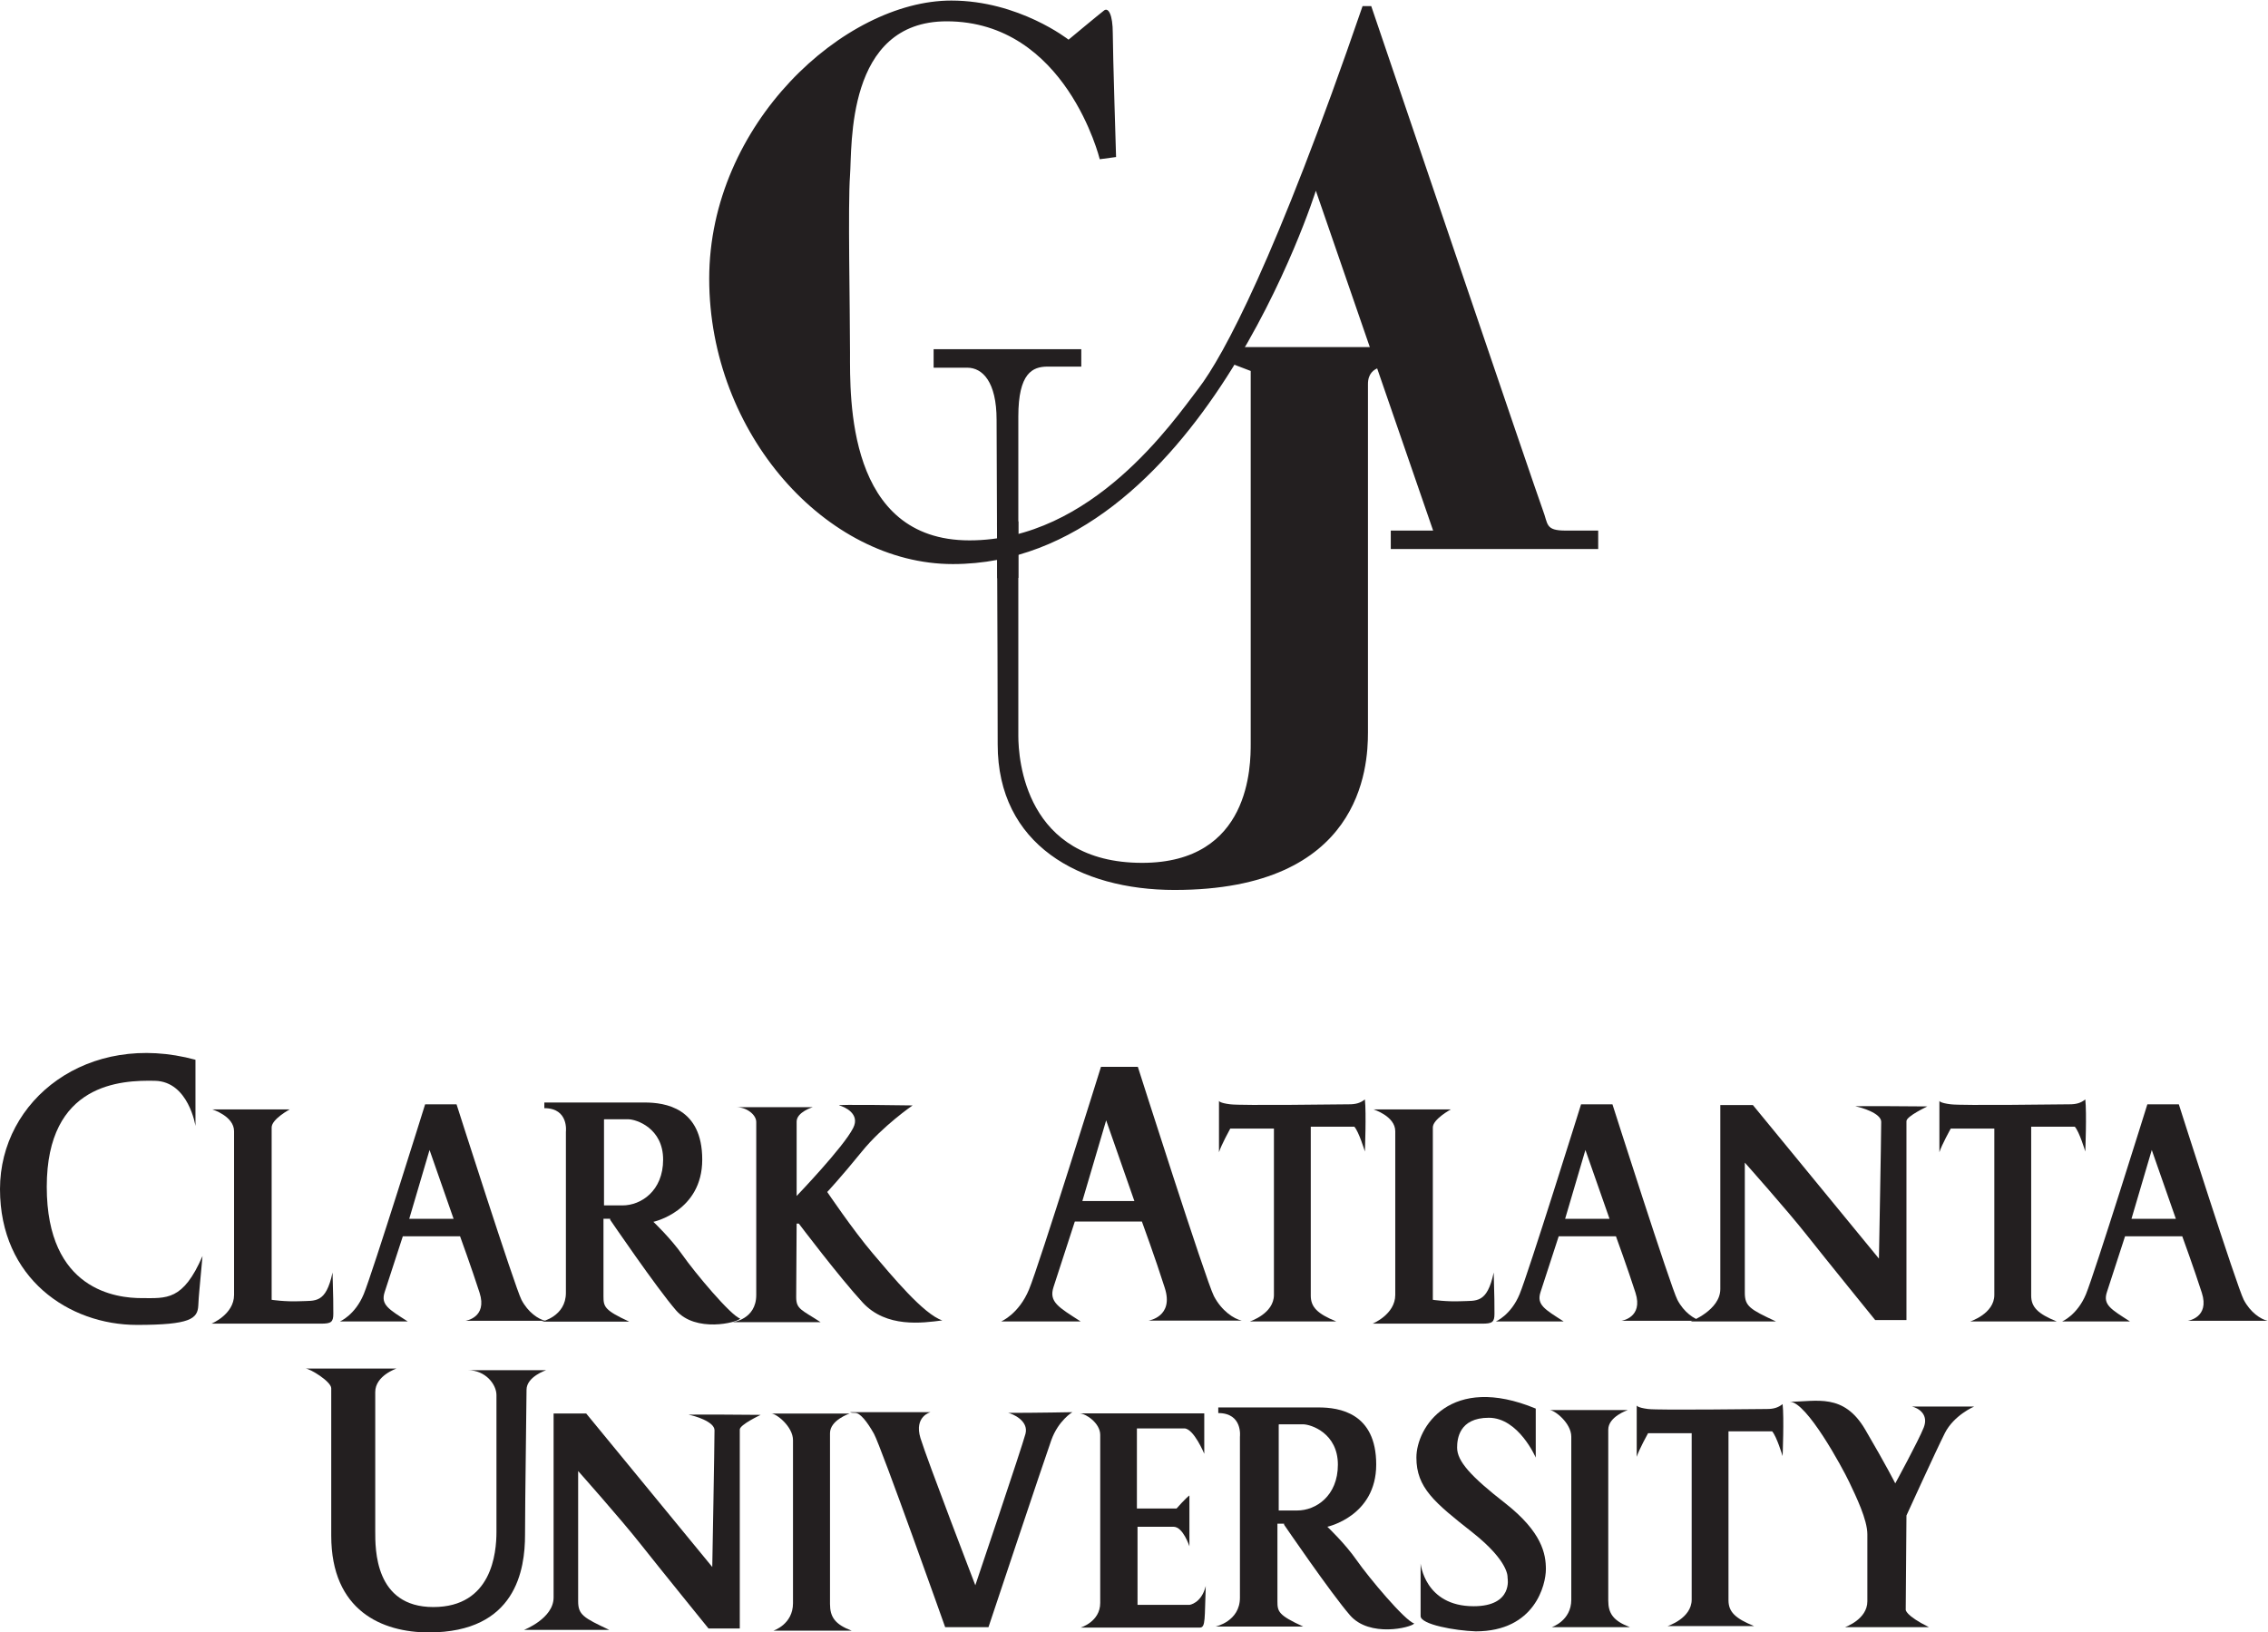
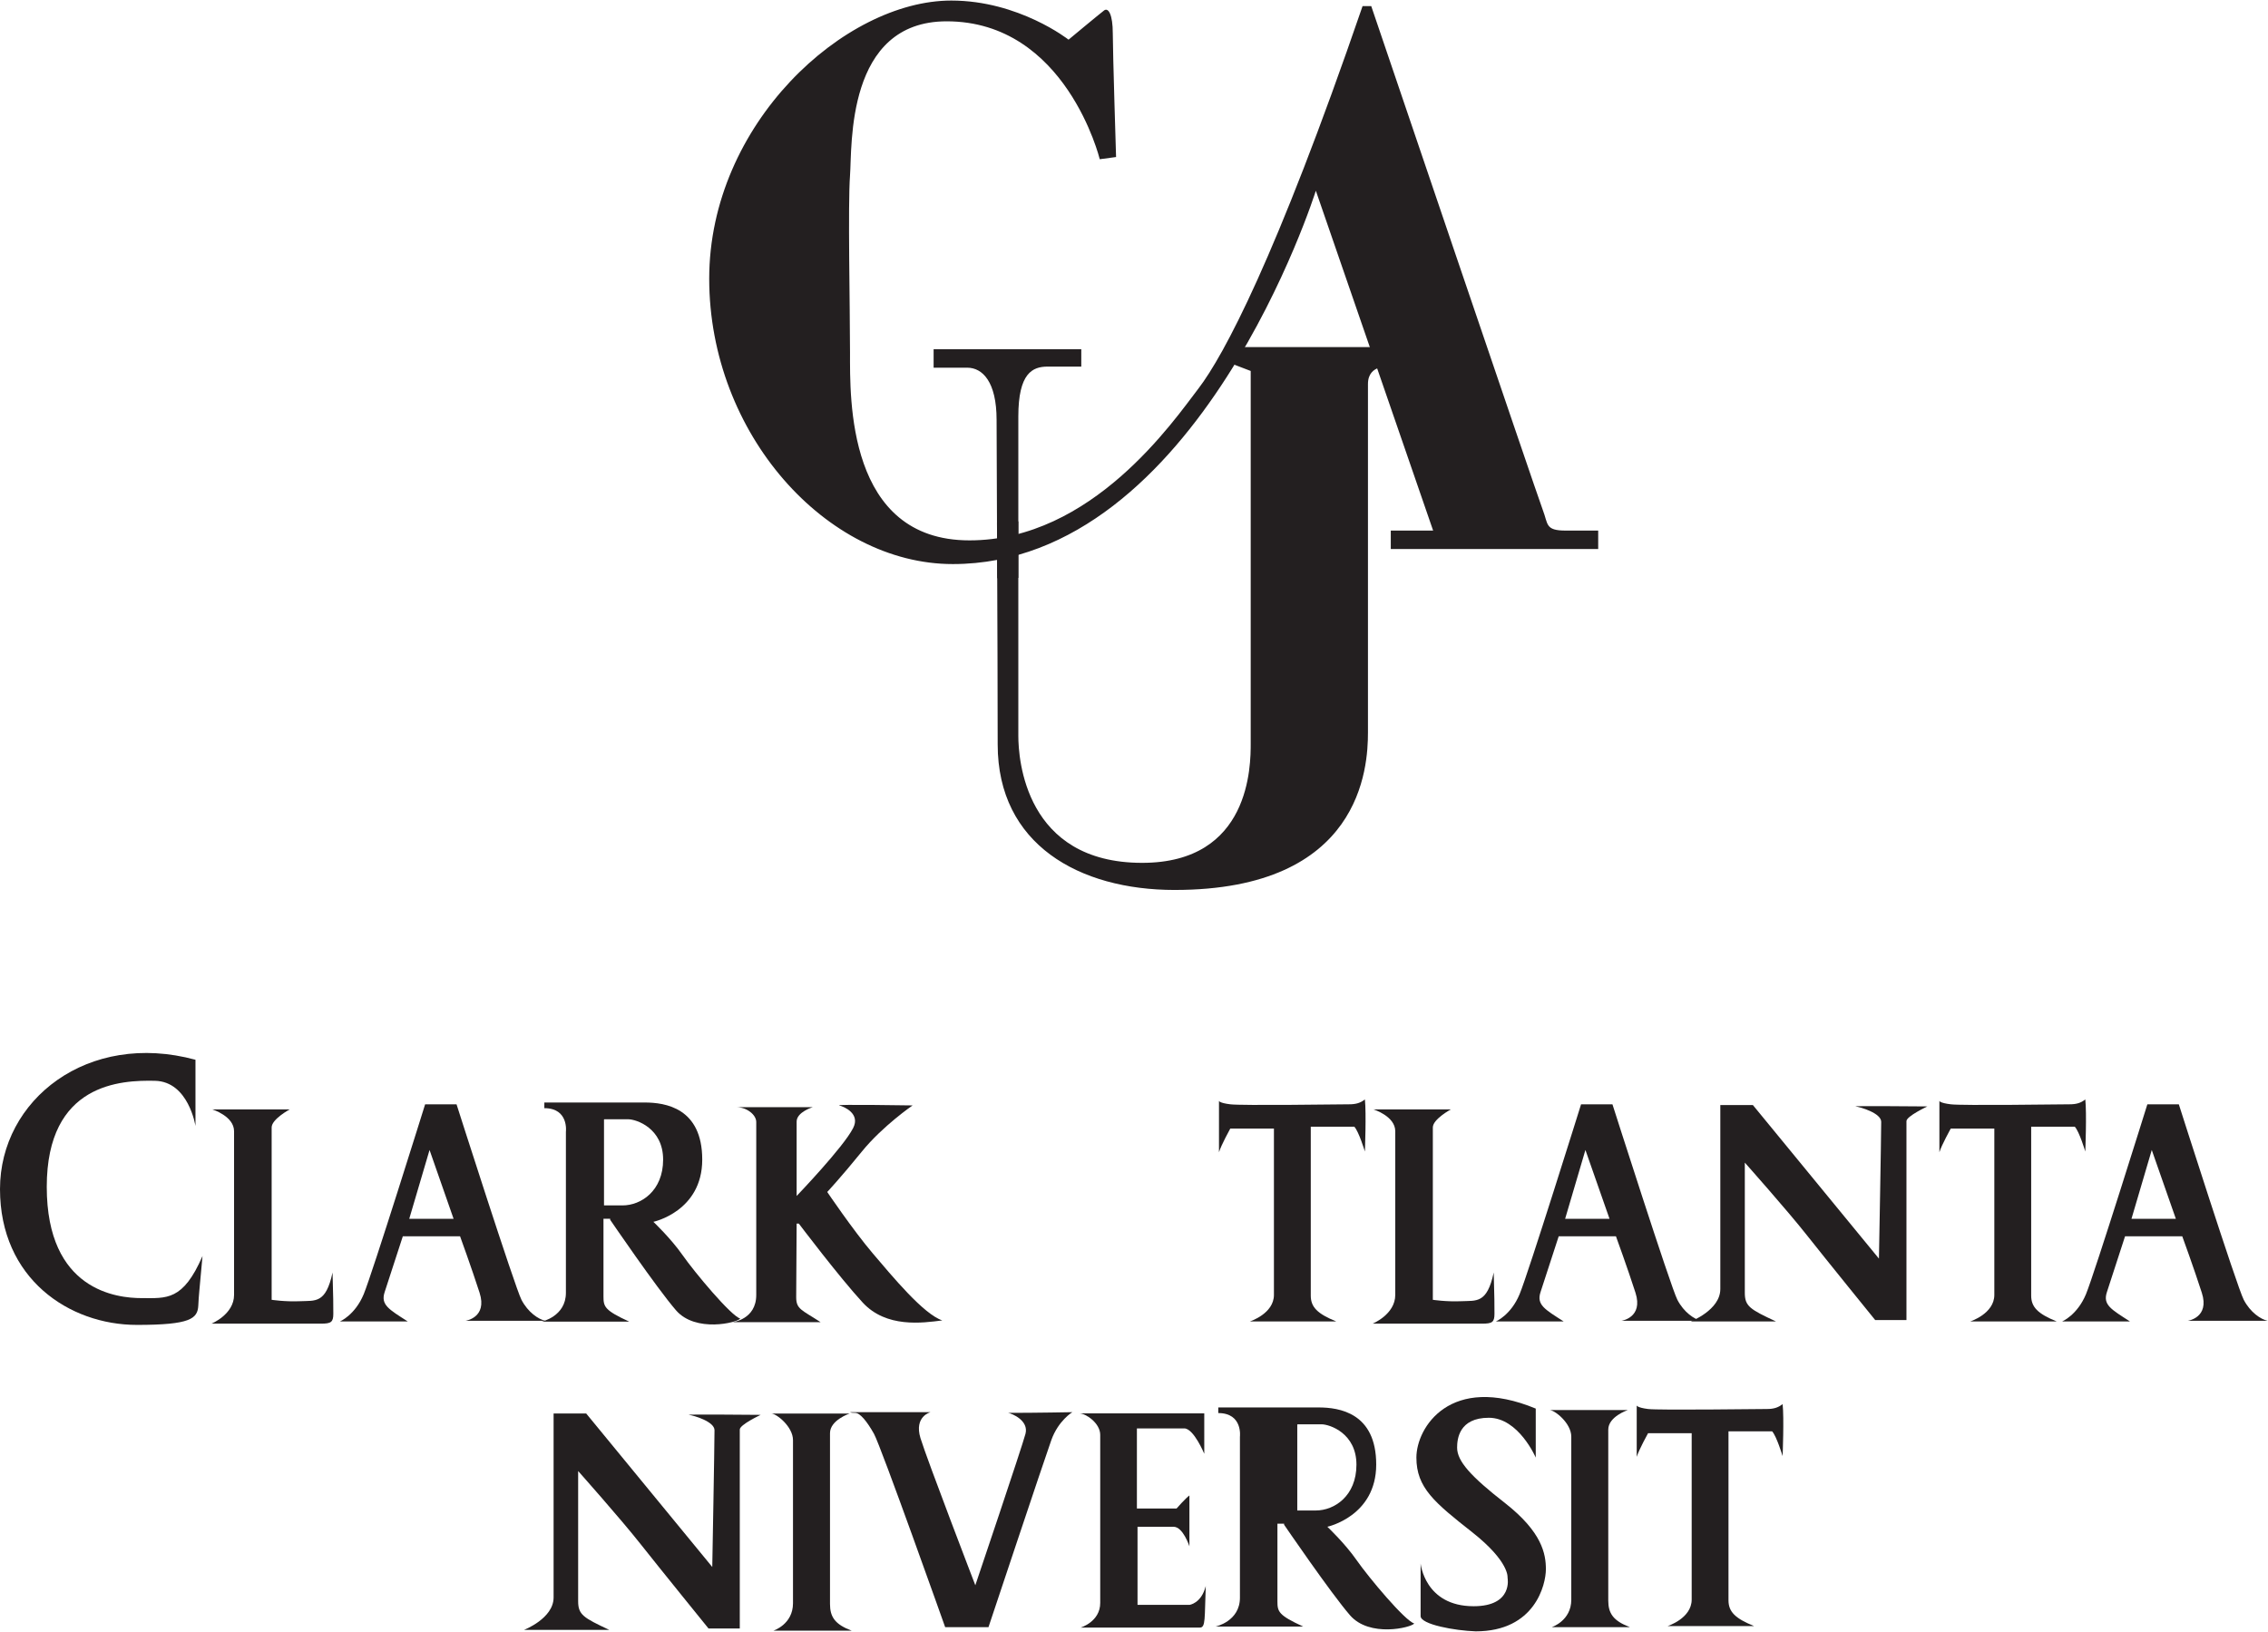
<svg xmlns="http://www.w3.org/2000/svg" viewBox="0 0 98.067 70.587" height="70.587" width="98.067" xml:space="preserve" id="svg2" version="1.1">
  <defs id="defs6" />
  <g transform="matrix(1.333,0,0,-1.333,0,70.587)" id="g10">
    <g transform="scale(0.1)" id="g12">
      <path id="path14" style="fill:#231f20;fill-opacity:1;fill-rule:nonzero;stroke:none" d="m 381.039,240.844 c -30.992,0 -57.414,14.789 -57.414,47.195 0,32.399 -0.355,92.984 -0.355,105.313 0,12.324 -4.571,16.906 -9.504,16.906 -4.93,0 -10.922,0 -10.922,0 v 5.992 h 47.898 v -5.637 c 0,0 -5.969,0 -10.914,0 -4.926,0 -9.508,-2.109 -9.508,-16.207 0,-14.093 0,-96.148 0,-103.558 0,-7.391 2.118,-41.211 40.164,-41.211 35.215,0 35.215,31.711 35.215,38.758 0,7.035 0,120.804 0,120.804 l -7.39,2.824 1.406,4.922 h 49.668 l 1.754,-6.332 c 0,0 -7.403,1.047 -7.403,-5.648 0,-6.672 0,-101.781 0,-113.059 0,-11.265 -2.097,-51.062 -62.695,-51.062" />
      <path id="path16" style="fill:#231f20;fill-opacity:1;fill-rule:nonzero;stroke:none" d="m 309.047,346.559 c -40.961,0 -78.996,42.316 -78.996,92.566 0,50.234 43.89,90.23 78.519,90.23 21.938,0 38.043,-12.687 38.043,-12.687 0,0 10.121,8.422 11.528,9.48 1.414,1.059 2.82,-1.421 2.82,-7.398 0,-5.992 1.066,-40.152 1.066,-40.152 l -5.293,-0.711 c 0,0 -10.914,44.734 -49.66,44.734 -32.754,0 -30.644,-40.508 -31.347,-50.016 -0.711,-9.515 0,-42.625 0,-57.414 0,-14.789 -1.055,-60.945 38.738,-60.945 39.816,0 66.219,38.758 74.332,49.32 8.09,10.575 24.996,41.914 53.187,123.981 2.461,0 2.817,0 2.817,0 0,0 53.887,-158.848 55.644,-163.43 1.77,-4.578 0.711,-6.695 7.41,-6.695 6.688,0 10.563,0 10.563,0 v -5.984 h -67.281 v 5.984 h 13.738 l -38.047,110.246 c 0,0 -38.031,-121.109 -117.781,-121.109" />
      <path id="path18" style="fill:#231f20;fill-opacity:1;fill-rule:nonzero;stroke:none" d="M 44.395,99.754 C 22.422,99.754 0,114.785 0,143.816 c 0,29.016 28.527,51.414 63.406,41.946 0,-8.043 0,-21.485 0,-21.485 0,0 -2.211,14.418 -13.133,14.661 -10.922,0.234 -35.105,-0.688 -35.105,-34.395 0,-33.707 22.789,-36.098 30.801,-36.098 8.02,0 13.391,-0.961 19.723,13.66 -1.152,-12.91 -1.152,-11.859 -1.371,-16.089 -0.234,-4.243 -2.535,-6.262 -19.926,-6.262" />
      <path id="path20" style="fill:#231f20;fill-opacity:1;fill-rule:nonzero;stroke:none" d="m 104.164,100.16 c -5.441,0 -35.562,0 -35.562,0 0,0 7.324,2.988 7.324,9.328 0,6.332 0,48.215 0,53.09 0,4.906 -7.066,7.078 -7.066,7.078 h 25.113 c 0,0 -5.856,-3.16 -5.856,-5.84 0,-2.683 0,-55.918 0,-55.918 0,0 4.352,-0.679 9.254,-0.46 4.902,0.234 8.328,-0.864 10.5,9.312 0.25,-7.949 0.25,-10.656 0.25,-13.379 0,-2.726 -0.734,-3.211 -3.957,-3.211" />
      <path id="path22" style="fill:#231f20;fill-opacity:1;fill-rule:nonzero;stroke:none" d="m 176.887,101.098 c -2.199,0.457 -5.617,2.718 -7.739,6.808 -2.117,4.078 -21.058,63.407 -21.058,63.407 h -10.188 c 0,0 -17.105,-54.813 -19.925,-61.606 -2.825,-6.793 -7.696,-8.828 -7.696,-8.828 h 21.969 c -6.09,3.918 -8.836,5.379 -7.48,9.516 1.347,4.16 5.898,18.109 5.898,18.109 h 18.562 c 0,0 3.754,-10.309 6.34,-18.344 2.575,-8.055 -4.531,-9.062 -4.531,-9.062 0,0 16.535,0 25.848,0 m -29.75,33.066 H 132.75 l 6.586,22.332 7.801,-22.332" />
      <path id="path24" style="fill:#231f20;fill-opacity:1;fill-rule:nonzero;stroke:none" d="m 221.449,122.34 c -3.847,5.508 -9.508,10.848 -9.508,10.848 0,0 15.848,3.382 15.848,20.183 0,16.801 -12.019,18.524 -18.691,18.524 -6.672,0 -32.528,0 -32.528,0 0,0 0,-0.997 0,-1.836 7.996,0 6.996,-7.672 6.996,-7.672 0,0 0,-44.539 0,-52.227 0,-7.676 -7.851,-9.34 -7.851,-9.34 h 28.375 c -7.996,3.676 -8.336,4.84 -8.336,8.176 0,3.336 0,25.192 0,25.192 h 2.172 v -0.34 c 0,0 15.008,-22.028 21.347,-29.352 6.344,-7.351 19.864,-4.016 20.848,-2.687 -2.988,0.839 -14.836,15.039 -18.672,20.531 m -19.523,16.172 c -3.508,0 -6,0 -6,0 v 27.89 l 0.168,0.055 c 0,0 5,0 7.664,0 2.683,0 11.344,-2.898 11.344,-13.086 0,-10.168 -7.176,-14.859 -13.176,-14.859" />
      <path id="path26" style="fill:#231f20;fill-opacity:1;fill-rule:nonzero;stroke:none" d="m 266.172,100.645 h -28.586 c 0,0 7.723,0.789 7.723,8.835 0,8.028 0,53.715 0,56.083 0,2.382 -3.118,4.82 -6.477,4.82 9.328,0 24.813,0 24.813,0 0,0 -5.235,-1.574 -5.235,-4.676 0,-3.094 0,-24.129 0,-24.129 0,0 15.219,15.848 18.328,22.035 2.399,4.621 -2.836,6.922 -4.515,7.336 -1.688,0.403 23.804,0 23.804,0 0,0 -9.687,-6.633 -16.464,-14.969 -6.758,-8.335 -11.227,-13.109 -11.227,-13.109 0,0 8.402,-12.43 14.742,-19.887 6.348,-7.453 16.52,-19.789 22.586,-21.773 -6.488,-0.844 -18.168,-2.488 -25.809,5.773 -7.632,8.274 -20.734,25.629 -20.734,25.629 h -0.711 c 0,0 -0.144,-19.879 -0.144,-23.843 0,-3.942 1.711,-4.086 7.906,-8.125" />
-       <path id="path28" style="fill:#231f20;fill-opacity:1;fill-rule:nonzero;stroke:none" d="m 402.824,101.145 c -2.586,0.535 -6.582,3.183 -9.07,7.972 -2.488,4.766 -24.668,74.36 -24.668,74.36 h -11.953 c 0,0 -20.031,-64.262 -23.344,-72.235 -3.305,-7.98 -9.023,-10.363 -9.023,-10.363 h 25.765 c -7.14,4.601 -10.379,6.309 -8.789,11.172 1.602,4.859 6.906,21.242 6.906,21.242 h 21.754 c 0,0 4.426,-12.074 7.422,-21.535 3.039,-9.418 -5.297,-10.613 -5.297,-10.613 0,0 19.368,0 30.297,0 m -34.859,38.781 H 351.09 l 7.723,26.183 9.152,-26.183" />
      <path id="path30" style="fill:#231f20;fill-opacity:1;fill-rule:nonzero;stroke:none" d="m 667.141,100.879 h -28.039 c 0,0 7.812,2.492 7.812,8.609 0,6.114 0,53.957 0,53.957 h -14.129 c 0,0 -2.98,-5.332 -3.691,-7.683 0,9.195 0,16.656 0,16.656 0,0 0.113,-0.672 3.691,-1.105 3.57,-0.469 36.34,0 38.531,0 2.164,0 3.649,0.41 5.106,1.582 0.5,-4.457 0,-16.899 0,-16.899 0,0 -1.934,6.473 -3.41,8.055 -3.16,0 -14.145,0 -14.145,0 0,0 0,-51.067 0,-54.789 0,-3.739 2.156,-5.891 8.274,-8.383" />
      <path id="path32" style="fill:#231f20;fill-opacity:1;fill-rule:nonzero;stroke:none" d="m 480.82,100.16 c -5.437,0 -35.574,0 -35.574,0 0,0 7.344,2.988 7.344,9.328 0,6.332 0,48.215 0,53.09 0,4.906 -7.078,7.078 -7.078,7.078 h 25.105 c 0,0 -5.84,-3.16 -5.84,-5.84 0,-2.683 0,-55.918 0,-55.918 0,0 4.344,-0.679 9.25,-0.46 4.887,0.234 8.328,-0.864 10.5,9.312 0.243,-7.949 0.243,-10.656 0.243,-13.379 0,-2.726 -0.727,-3.211 -3.95,-3.211" />
      <path id="path34" style="fill:#231f20;fill-opacity:1;fill-rule:nonzero;stroke:none" d="m 551.828,101.098 c -2.199,0.457 -5.605,2.718 -7.73,6.808 -2.125,4.078 -21.059,63.407 -21.059,63.407 h -10.176 c 0,0 -17.109,-54.813 -19.945,-61.606 -2.816,-6.793 -7.68,-8.828 -7.68,-8.828 h 21.969 c -6.098,3.918 -8.852,5.379 -7.496,9.516 1.367,4.16 5.898,18.109 5.898,18.109 h 18.563 c 0,0 3.762,-10.309 6.348,-18.344 2.57,-8.055 -4.524,-9.062 -4.524,-9.062 0,0 16.52,0 25.832,0 m -29.734,33.066 h -14.403 l 6.582,22.332 7.821,-22.332" />
      <path id="path36" style="fill:#231f20;fill-opacity:1;fill-rule:nonzero;stroke:none" d="m 576.074,100.879 h -27.633 c 0,0 9.59,3.684 9.59,10.508 0,6.808 0,59.691 0,59.691 h 10.559 l 40.894,-49.82 c 0,0 0.735,39.609 0.735,44.375 0,2.805 -6.649,4.75 -8.289,4.992 -1.637,0.219 23.273,0 23.273,0 0,0 -6.793,-3.176 -6.793,-4.766 0,-2.043 0,-64.531 0,-64.531 h -10.14 c 0,0 -15.895,19.59 -22.243,27.625 -6.332,8.031 -20.05,23.442 -20.05,23.442 0,0 0,-37.84 0,-42.235 0,-4.379 1.707,-5.363 10.097,-9.281" />
      <path id="path38" style="fill:#231f20;fill-opacity:1;fill-rule:nonzero;stroke:none" d="m 735.539,101.098 c -2.184,0.457 -5.598,2.718 -7.723,6.808 -2.148,4.078 -21.058,63.407 -21.058,63.407 h -10.203 c 0,0 -17.106,-54.813 -19.918,-61.606 -2.832,-6.793 -7.719,-8.828 -7.719,-8.828 h 21.984 c -6.089,3.918 -8.843,5.379 -7.472,9.516 1.351,4.16 5.89,18.109 5.89,18.109 h 18.551 c 0,0 3.766,-10.309 6.352,-18.344 2.593,-8.055 -4.524,-9.062 -4.524,-9.062 0,0 16.524,0 25.84,0 m -29.742,33.066 h -14.395 l 6.582,22.332 7.813,-22.332" />
      <path id="path40" style="fill:#231f20;fill-opacity:1;fill-rule:nonzero;stroke:none" d="m 433.445,100.879 h -28.019 c 0,0 7.808,2.492 7.808,8.609 0,6.114 0,53.957 0,53.957 h -14.16 c 0,0 -2.945,-5.332 -3.664,-7.683 0,9.195 0,16.656 0,16.656 0,0 0.098,-0.672 3.664,-1.105 3.574,-0.469 36.36,0 38.531,0 2.18,0 3.668,0.41 5.137,1.582 0.485,-4.457 0,-16.899 0,-16.899 0,0 -1.961,6.473 -3.433,8.055 -3.141,0 -14.125,0 -14.125,0 0,0 0,-51.067 0,-54.789 0,-3.739 2.156,-5.891 8.261,-8.383" />
-       <path id="path42" style="fill:#231f20;fill-opacity:1;fill-rule:nonzero;stroke:none" d="m 139.094,0 c -15.129,0 -31.649,7.012 -31.649,31.398 0,24.391 0,44.633 0,47.801 0,2.18 -6.882,6.395 -8.351,6.395 -1.465,0 29.511,0 29.511,0 0,0 -6.886,-2.301 -6.886,-7.629 0,-5.316 0,-39.25 0,-45.105 0,-5.84 -0.188,-24.629 18.836,-24.629 19.019,0 20.484,17.563 20.484,24.395 0,6.824 0,40.969 0,44.367 0,3.434 -3.516,8.07 -9.266,8.07 12.68,0 25.364,0 25.364,0 0,0 -6.34,-2.117 -6.34,-6.34 0,-4.227 -0.488,-35.863 -0.488,-47.074 C 170.309,20.426 167.41,0 139.094,0" />
      <path id="path44" style="fill:#231f20;fill-opacity:1;fill-rule:nonzero;stroke:none" d="M 197.629,0.824 H 169.98 c 0,0 9.594,3.684 9.594,10.516 0,6.828 0,59.684 0,59.684 h 10.567 l 40.902,-49.797 c 0,0 0.727,39.602 0.727,44.371 0,2.793 -6.665,4.758 -8.286,4.973 -1.632,0.227 23.27,0 23.27,0 0,0 -6.785,-3.164 -6.785,-4.758 0,-2.051 0,-64.535 0,-64.535 h -10.145 c 0,0 -15.894,19.602 -22.246,27.641 -6.332,8.02 -20.039,23.43 -20.039,23.43 0,0 0,-37.848 0,-42.219 0,-4.402 1.703,-5.363 10.09,-9.305" />
      <path id="path46" style="fill:#231f20;fill-opacity:1;fill-rule:nonzero;stroke:none" d="m 276.254,0.574 h -25.356 c 0,0 6.332,2.043 6.332,8.875 0,6.828 0,48.531 0,52.922 0,4.398 -5.386,8.621 -7.011,8.621 12.222,0 25.355,0 25.355,0 0,0 -6.34,-2.109 -6.34,-6.356 0,-4.219 0,-51.285 0,-55.418 0,-4.168 1.582,-6.602 7.02,-8.645" />
      <path id="path48" style="fill:#231f20;fill-opacity:1;fill-rule:nonzero;stroke:none" d="M 320.637,1.703 H 306.59 c 0,0 -20.828,58.676 -23.094,62.723 -2.262,4.039 -4.519,6.793 -6.105,6.793 -1.59,0 -1.59,0.227 -1.59,0.227 10.57,0 26.043,0 26.043,0 0,0 -5.406,-1.344 -3.274,-8.395 2.149,-7.027 17.801,-47.754 17.801,-47.754 0,0 15.141,44.84 16.27,49.129 1.129,4.273 -4.297,6.566 -5.664,6.793 9.386,0 20.859,0.227 20.859,0.227 0,0 -4.566,-2.746 -6.82,-9.074 -2.27,-6.348 -20.379,-60.668 -20.379,-60.668" />
      <path id="path50" style="fill:#231f20;fill-opacity:1;fill-rule:nonzero;stroke:none" d="m 389.238,1.574 h -38.683 c 0,0 6.332,1.898 6.332,7.988 0,6.074 0,50.656 0,54.523 0,3.859 -4.754,6.969 -6.727,6.969 10.309,0 40.477,0 40.477,0 V 57.945 c 0,0 -3.41,8.234 -6.489,8.234 -3.074,0 -15.363,0 -15.363,0 V 40.199 h 12.867 c 0,0 2.973,3.387 4.168,4.227 0,-7.184 0,-16.492 0,-16.492 0,0 -2.058,6.34 -5.152,6.34 -3.07,0 -11.68,0 -11.68,0 V 8.934 h 16.832 c 0,0 3.864,0.426 5.301,6.121 -0.41,-10.363 0,-13.48 -1.883,-13.48" />
-       <path id="path52" style="fill:#231f20;fill-opacity:1;fill-rule:nonzero;stroke:none" d="m 440.063,23.434 c -3.833,5.5 -9.508,10.84 -9.508,10.84 0,0 15.855,3.383 15.855,20.184 0,16.801 -12.027,18.52 -18.699,18.52 -6.664,0 -32.535,0 -32.535,0 0,0 0,-1.008 0,-1.824 8.012,0 7.027,-7.688 7.027,-7.688 0,0 0,-44.555 0,-52.211 0,-7.684 -7.867,-9.348 -7.867,-9.348 h 28.367 c -8.004,3.676 -8.336,4.832 -8.336,8.172 0,3.348 0,25.195 0,25.195 h 2.164 v -0.34 c 0,0 15.024,-22.02 21.364,-29.352 6.343,-7.336 19.855,-4.016 20.859,-2.684 -3.008,0.84 -14.856,15.016 -18.691,20.535 m -19.258,16.121 c -3.496,0 -6.02,0 -6.02,0 v 27.891 l 0.18,0.066 c 0,0 4.992,0 7.664,0 2.676,0 11.348,-2.918 11.348,-13.094 0,-10.172 -7.172,-14.863 -13.172,-14.863" />
+       <path id="path52" style="fill:#231f20;fill-opacity:1;fill-rule:nonzero;stroke:none" d="m 440.063,23.434 c -3.833,5.5 -9.508,10.84 -9.508,10.84 0,0 15.855,3.383 15.855,20.184 0,16.801 -12.027,18.52 -18.699,18.52 -6.664,0 -32.535,0 -32.535,0 0,0 0,-1.008 0,-1.824 8.012,0 7.027,-7.688 7.027,-7.688 0,0 0,-44.555 0,-52.211 0,-7.684 -7.867,-9.348 -7.867,-9.348 h 28.367 c -8.004,3.676 -8.336,4.832 -8.336,8.172 0,3.348 0,25.195 0,25.195 h 2.164 v -0.34 c 0,0 15.024,-22.02 21.364,-29.352 6.343,-7.336 19.855,-4.016 20.859,-2.684 -3.008,0.84 -14.856,15.016 -18.691,20.535 m -19.258,16.121 v 27.891 l 0.18,0.066 c 0,0 4.992,0 7.664,0 2.676,0 11.348,-2.918 11.348,-13.094 0,-10.172 -7.172,-14.863 -13.172,-14.863" />
      <path id="path54" style="fill:#231f20;fill-opacity:1;fill-rule:nonzero;stroke:none" d="m 478.695,0.348 c -6.785,0.227 -17.882,2.23 -17.882,4.953 0,2.746 0,17.074 0,17.074 0,0 1.308,-13.879 17.195,-13.879 12.918,0 11.008,9.242 11.008,9.242 0,0 0.769,5.113 -11.461,14.758 -12.227,9.629 -18.11,14.434 -18.11,24.215 0,9.805 11.043,27.359 38.715,15.895 0,-7.285 0,-15.895 0,-15.895 0,0 -5.555,12.918 -15.222,12.918 -9.688,0 -10.286,-6.941 -10.286,-9.695 0,-4.394 4.411,-9.312 15.637,-18.051 11.949,-9.387 13.16,-16.457 13.16,-21.383 0,-4.941 -3.508,-20.152 -22.754,-20.152" />
      <path id="path56" style="fill:#231f20;fill-opacity:1;fill-rule:nonzero;stroke:none" d="M 528.711,1.703 H 503.34 c 0,0 6.348,2.062 6.348,8.887 0,6.824 0,48.52 0,52.906 0,4.402 -5.395,8.637 -7.036,8.637 12.239,0 25.371,0 25.371,0 0,0 -6.339,-2.117 -6.339,-6.344 0,-4.246 0,-51.305 0,-55.449 0,-4.144 1.589,-6.574 7.027,-8.637" />
      <path id="path58" style="fill:#231f20;fill-opacity:1;fill-rule:nonzero;stroke:none" d="m 568.961,2.066 h -28.023 c 0,0 7.804,2.473 7.804,8.594 0,6.109 0,53.957 0,53.957 H 534.59 c 0,0 -2.949,-5.32 -3.676,-7.664 0,9.184 0,16.664 0,16.664 0,0 0.106,-0.688 3.676,-1.148 3.57,-0.434 36.348,0 38.519,0 2.192,0 3.661,0.43 5.129,1.594 0.504,-4.434 0,-16.867 0,-16.867 0,0 -1.953,6.461 -3.406,8.035 -3.152,0 -14.152,0 -14.152,0 0,0 0,-51.062 0,-54.801 0,-3.734 2.172,-5.891 8.281,-8.363" />
-       <path id="path60" style="fill:#231f20;fill-opacity:1;fill-rule:nonzero;stroke:none" d="m 625.703,1.703 h -27.23 c 0,0 7.254,2.496 7.254,8.375 0,5.891 0,16.988 0,21.746 0,4.75 -3.633,12.203 -5.887,16.961 -2.27,4.758 -13.813,26.043 -19.266,26.043 8.625,0 17.438,2.965 24.469,-9.047 7.023,-11.996 9.738,-17.438 9.738,-17.438 0,0 7.535,13.812 9.235,18.117 1.687,4.305 -1.77,6.332 -3.797,6.801 7.234,0 20.136,0 20.136,0 0,0 -6.542,-2.769 -9.5,-8.625 -2.929,-5.832 -12.445,-26.707 -12.445,-26.707 L 618.176,7.367 c 0,0 -0.227,-1.816 7.527,-5.664" />
      <path id="path62" style="fill:#231f20;fill-opacity:1;fill-rule:nonzero;stroke:none" d="m 323.48,341.961 c -0.023,6.23 -0.046,12.32 -0.082,18.023 l 6.922,0.426 c 0,-5.914 0,-12.14 0,-18.336 l -6.84,-0.113" />
    </g>
  </g>
</svg>